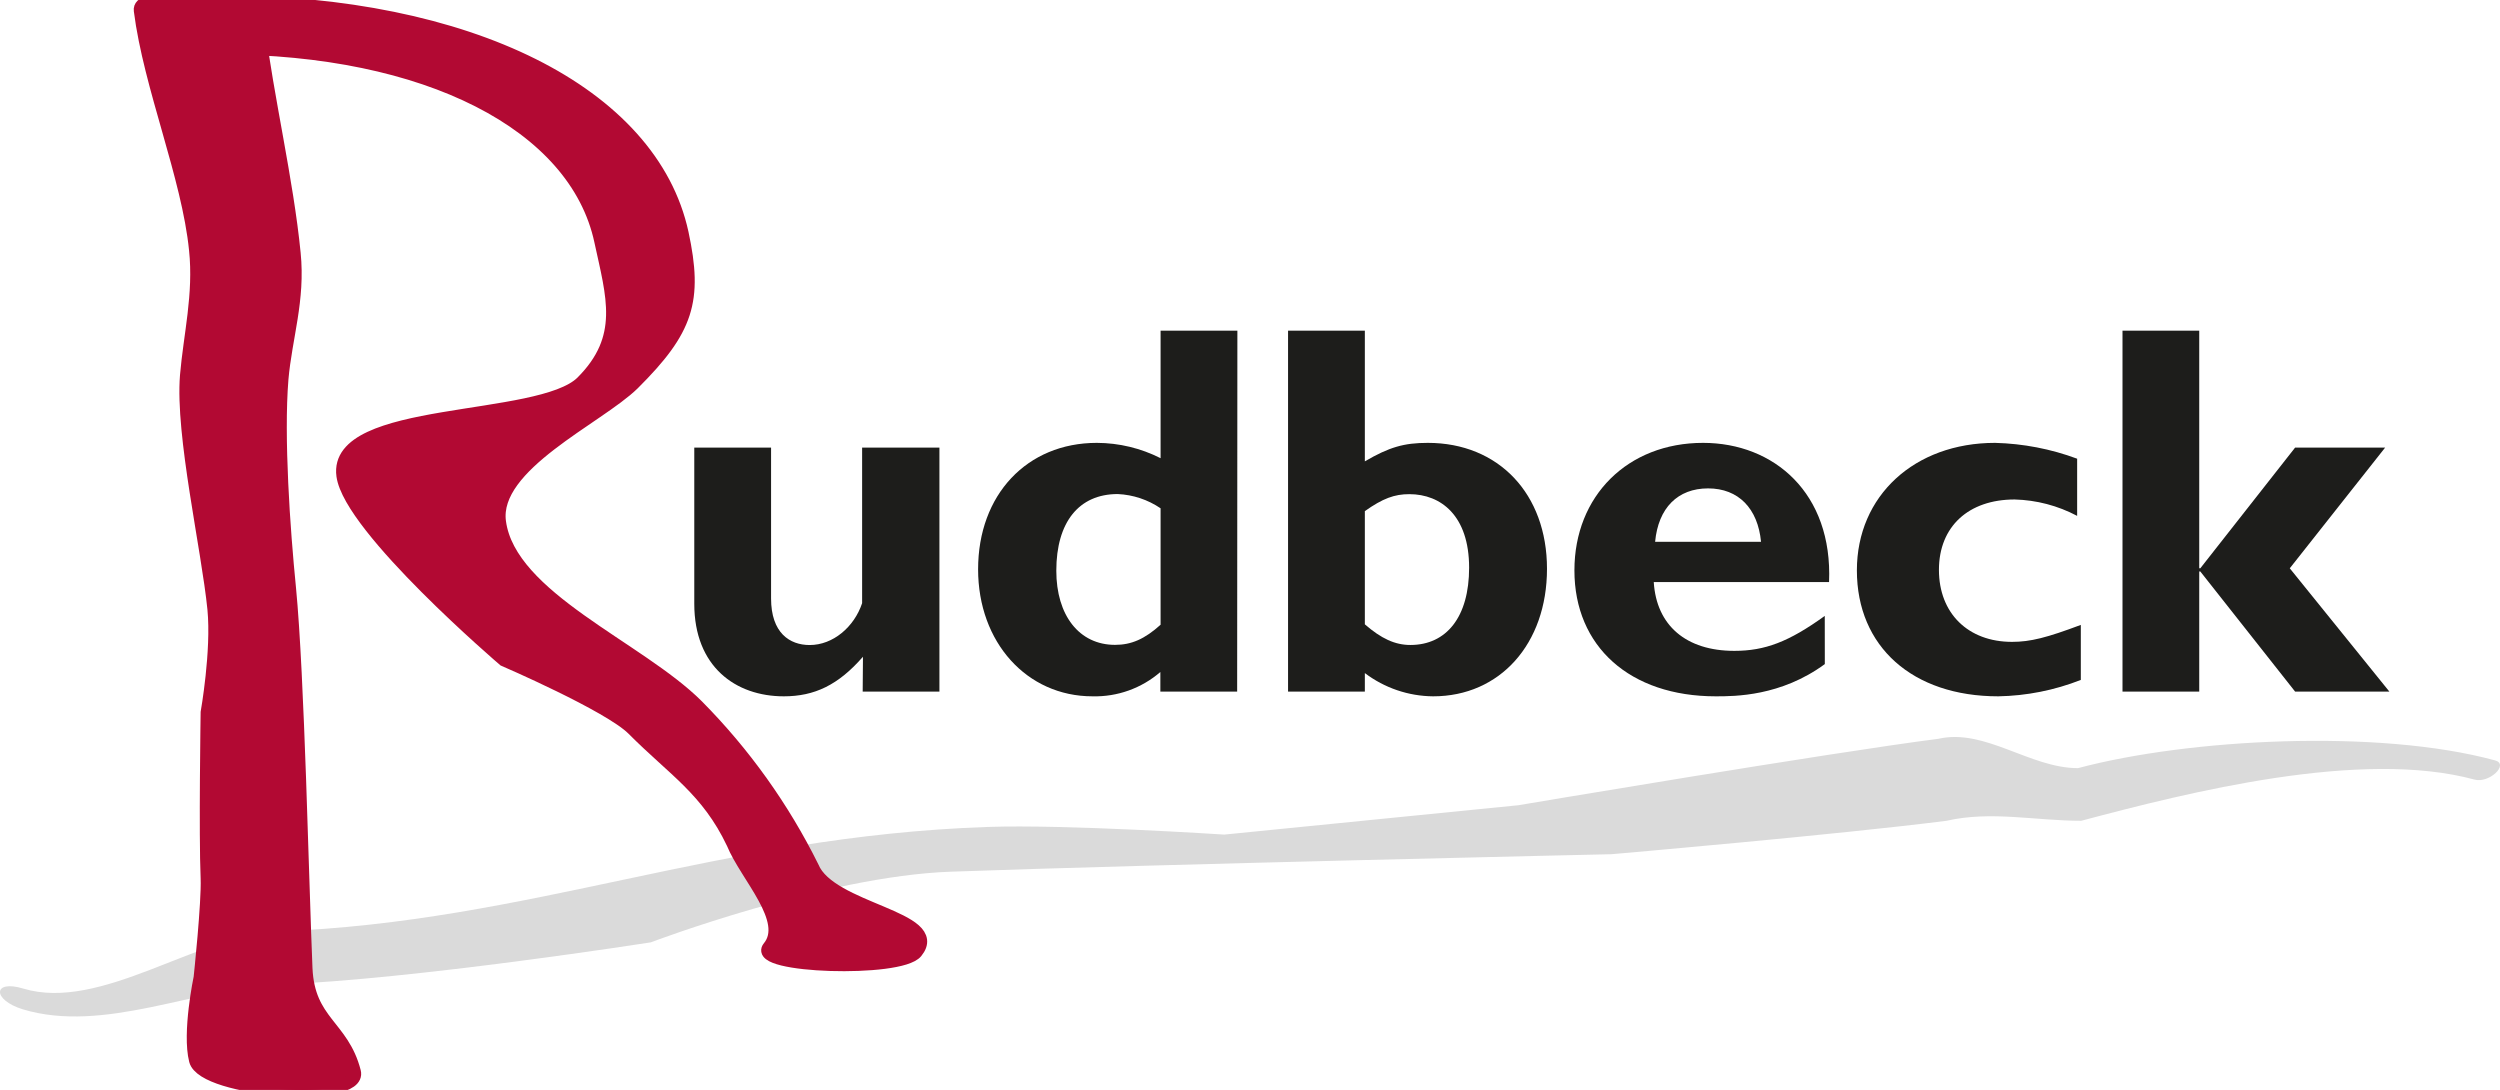
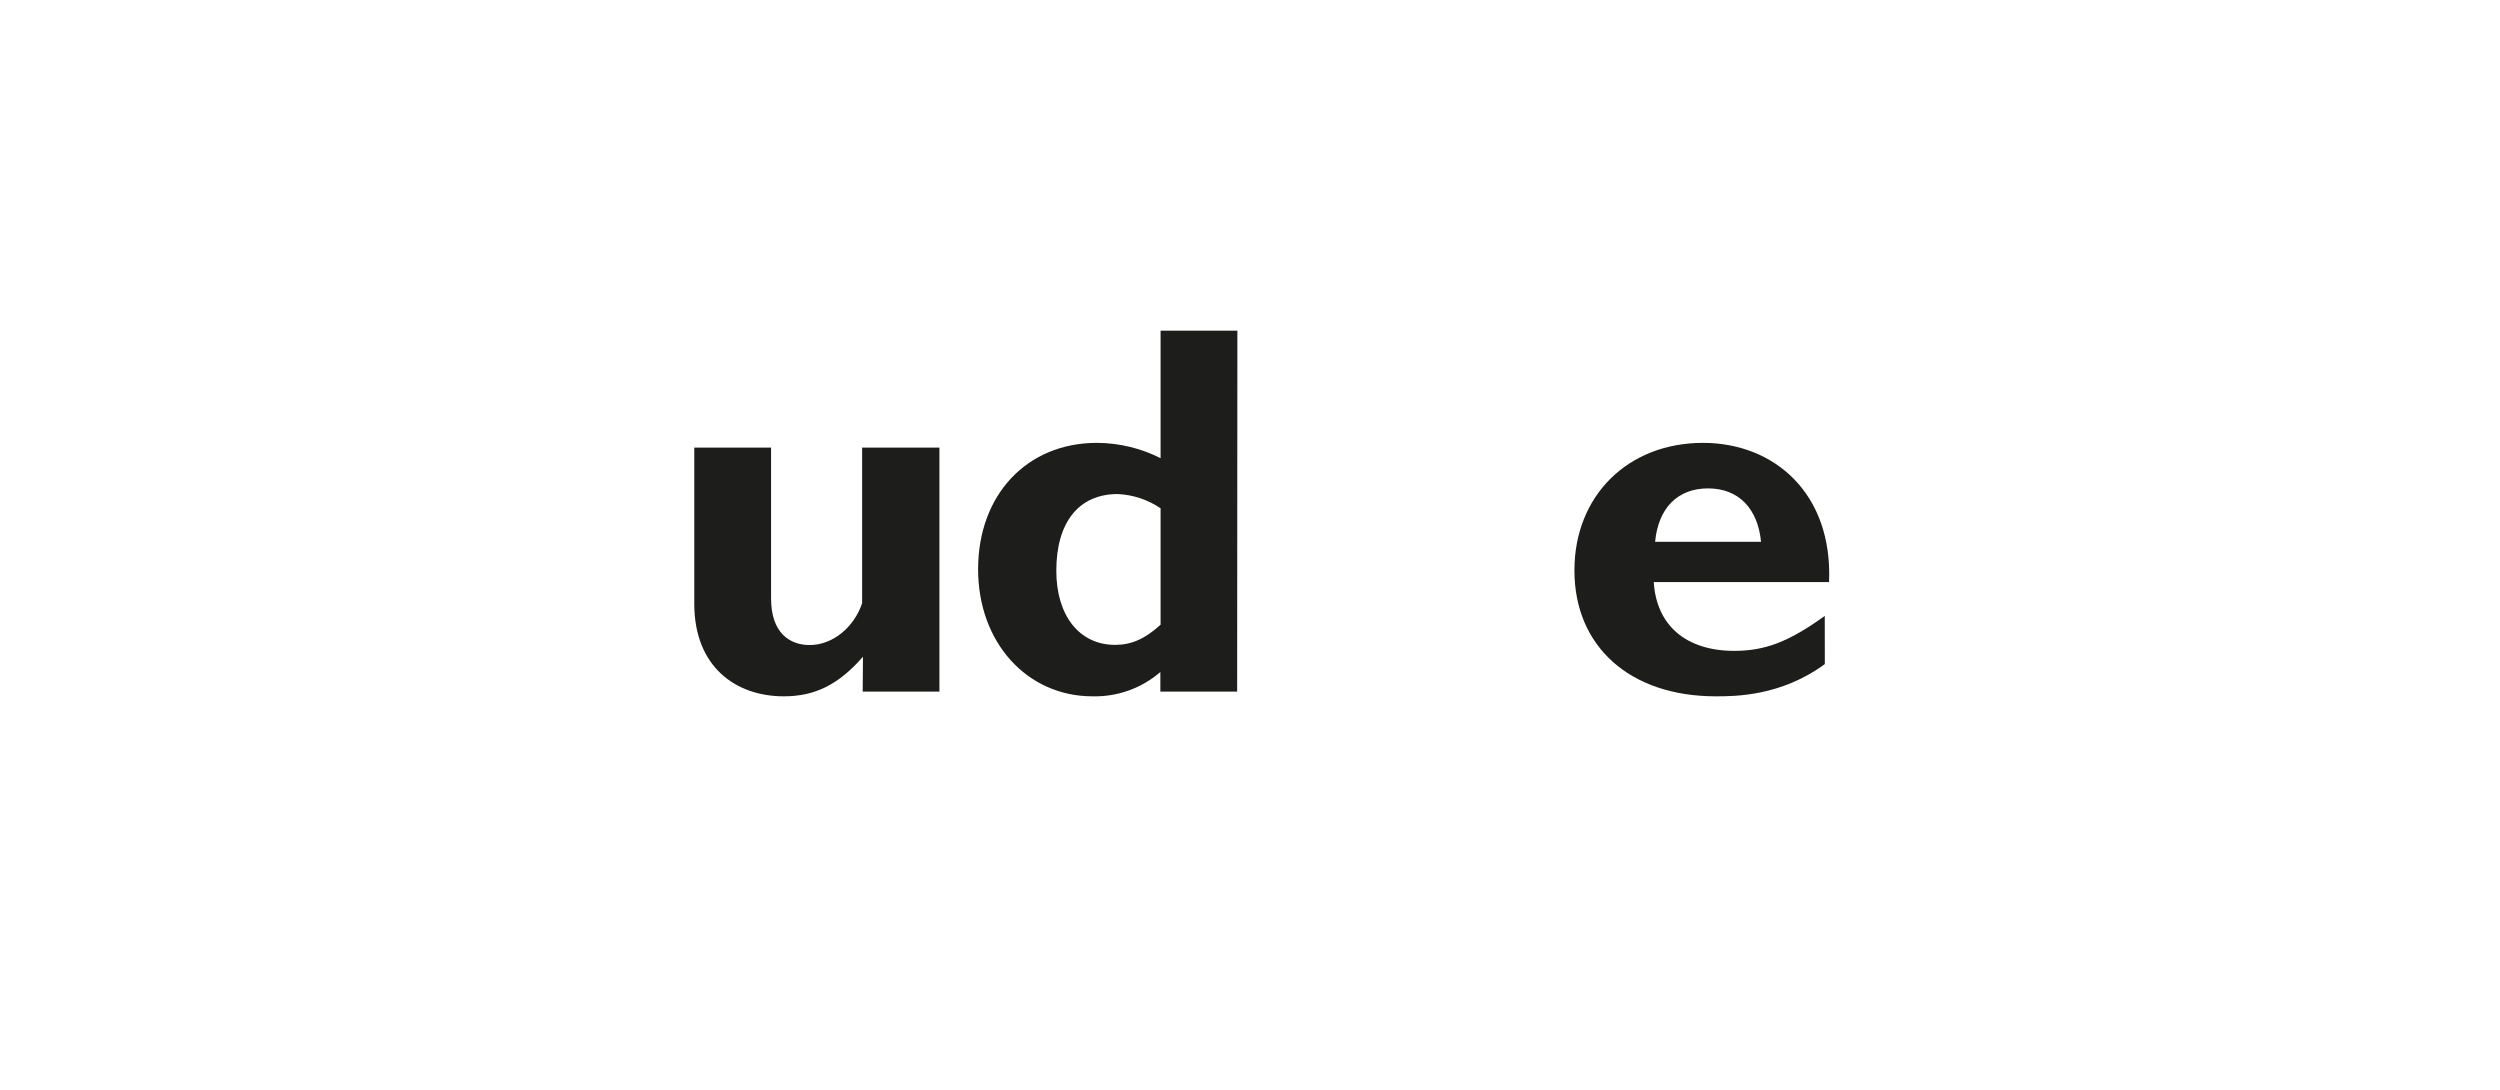
<svg xmlns="http://www.w3.org/2000/svg" width="442.089px" height="192.74px" viewBox="0 0 442.089 192.74" version="1.1">
  <title>Logo/Rudbeck-Primary</title>
  <g id="Logo/Rudbeck-Primary" stroke="none" stroke-width="1" fill="none" fill-rule="evenodd">
-     <path d="M441.213,134.465 C420.663,128.865 387.093,130.605 367.463,135.835 C358.953,135.835 351.023,128.765 342.783,130.645 C323.563,133.105 268.493,142.395 268.493,142.395 L216.493,147.585 C216.493,147.585 188.363,145.745 174.623,146.235 C127.063,147.855 93.713,163.055 49.113,164.715 C35.113,165.245 17.803,178.955 4.113,174.815 C-1.317,173.175 -1.397,176.815 4.033,178.485 C18.393,182.815 34.703,174.665 49.323,174.095 C73.093,173.215 115.073,166.645 115.073,166.645 C115.073,166.645 145.923,154.925 168.153,154.145 C204.183,152.855 284.963,151.055 284.963,151.055 C284.963,151.055 325.103,147.585 344.213,145.145 C352.093,143.345 359.893,145.145 368.033,145.145 C387.163,140.055 417.573,132.405 437.603,137.865 C440.193,138.555 443.763,135.155 441.213,134.465 Z" id="Path" fill="#DADADA" fill-rule="nonzero" />
    <path d="M152.553,122.295 L166.123,122.295 L166.123,79.155 L152.453,79.155 L152.453,106.665 C151.053,110.875 147.303,114.065 143.183,114.065 C139.633,114.065 136.353,111.915 136.353,105.825 L136.353,79.155 L122.773,79.155 L122.773,106.765 C122.773,117.895 130.083,123.135 138.603,123.135 C144.033,123.135 148.243,121.135 152.603,116.135 L152.553,122.295 Z" id="Path" fill="#1D1D1B" />
    <path d="M218.813,58.475 L205.233,58.475 L205.233,81.025 C201.739,79.255 197.879,78.327 193.963,78.315 C181.603,78.315 172.963,87.485 172.963,100.675 C172.963,113.595 181.583,123.135 193.193,123.135 C197.588,123.245 201.867,121.711 205.193,118.835 L205.193,122.295 L218.773,122.295 L218.813,58.475 Z M205.233,110.475 C202.423,113.005 200.083,114.035 197.183,114.035 C190.813,114.035 186.793,108.795 186.793,100.925 C186.793,92.325 190.793,87.365 197.653,87.365 C200.364,87.488 202.988,88.36 205.233,89.885 L205.233,110.475 Z" id="Shape" fill="#1D1D1B" />
-     <path d="M241.353,58.475 L227.773,58.475 L227.773,122.295 L241.353,122.295 L241.353,119.025 C244.832,121.66 249.069,123.101 253.433,123.135 C265.223,123.135 273.563,113.875 273.563,100.585 C273.563,87.295 264.963,78.315 252.493,78.315 C248.283,78.315 245.663,79.065 241.353,81.585 L241.353,58.475 Z M241.353,90.385 C244.533,88.135 246.593,87.385 249.213,87.385 C254.833,87.385 259.793,91.215 259.793,100.385 C259.793,109.095 255.793,114.055 249.403,114.055 C246.683,114.055 244.253,112.925 241.353,110.405 L241.353,90.385 Z" id="Shape" fill="#1D1D1B" />
    <path d="M322.683,108.915 C316.323,113.505 312.103,115.095 306.683,115.095 C298.153,115.095 292.913,110.595 292.443,102.925 L323.443,102.925 C324.103,87.205 313.703,78.315 301.163,78.315 C287.863,78.315 278.413,87.665 278.413,100.865 C278.413,114.345 288.243,123.135 303.413,123.135 C306.783,123.135 314.923,123.135 322.693,117.435 L322.683,108.915 Z M292.683,95.815 C293.243,89.815 296.683,86.365 302.053,86.365 C307.423,86.365 310.853,89.915 311.413,95.815 L292.683,95.815 Z" id="Shape" fill="#1D1D1B" />
-     <path d="M367.963,110.505 C361.963,112.755 359.073,113.505 355.793,113.505 C348.023,113.505 342.873,108.445 342.873,100.775 C342.873,93.105 348.113,88.325 356.263,88.325 C360.121,88.426 363.903,89.418 367.313,91.225 L367.313,81.115 C362.664,79.387 357.761,78.441 352.803,78.315 C338.563,78.315 328.363,87.665 328.363,100.865 C328.363,114.345 338.193,123.135 353.363,123.135 C358.363,123.047 363.308,122.064 367.963,120.235 L367.963,110.505 Z" id="Path" fill="#1D1D1B" />
-     <polygon id="Path" fill="#1D1D1B" points="388.903 58.475 375.333 58.475 375.333 122.295 388.903 122.295 388.903 101.055 389.093 101.055 405.853 122.295 422.523 122.295 404.913 100.495 421.773 79.155 405.853 79.155 389.093 100.495 388.903 100.495" />
-     <path d="M162.023,168.345 C167.023,162.215 146.803,160.925 143.683,153.345 C138.465,142.822 131.594,133.204 123.333,124.855 C113.003,114.495 90.133,105.725 88.333,92.285 C86.963,82.235 105.803,73.905 111.963,67.855 C121.543,58.325 123.193,53.165 120.623,41.215 C115.233,16.415 82.843,0.315 38.963,0.315 C34.133,0.315 24.433,-1.035 24.803,1.855 C26.503,15.315 33.293,31.255 34.573,44.195 C35.403,52.055 33.573,59.305 32.973,66.395 C32.113,76.885 36.753,96.955 37.823,107.715 C38.543,115.175 36.623,125.985 36.623,125.985 C36.623,125.985 36.293,147.575 36.623,155.305 C36.803,159.525 35.383,172.855 35.383,172.855 C35.383,172.855 33.323,182.645 34.573,187.515 C35.973,192.975 64.083,194.965 62.673,189.515 C60.593,181.395 54.533,180.755 54.113,171.235 C53.473,156.155 52.703,119.505 51.203,104.035 C50.153,93.535 49.023,77.275 49.863,67.035 C50.513,59.615 52.863,53.035 52.023,44.785 C50.733,31.785 47.313,17.585 45.603,4.075 C45.243,1.165 34.133,8.475 38.923,8.475 C75.443,8.475 101.783,21.995 106.223,42.595 C108.343,52.415 110.793,59.725 102.913,67.595 C95.423,74.985 58.963,71.855 60.633,84.115 C61.893,93.415 89.133,116.695 89.133,116.695 C89.133,116.695 107.683,124.695 111.923,128.905 C119.073,136.115 125.103,139.635 129.593,149.095 C132.013,155.005 139.883,162.765 135.963,167.535 C133.113,171.015 159.163,171.855 162.023,168.345 Z" id="Path" stroke="#B20933" stroke-width="2.29" fill="#B20933" fill-rule="nonzero" />
  </g>
</svg>